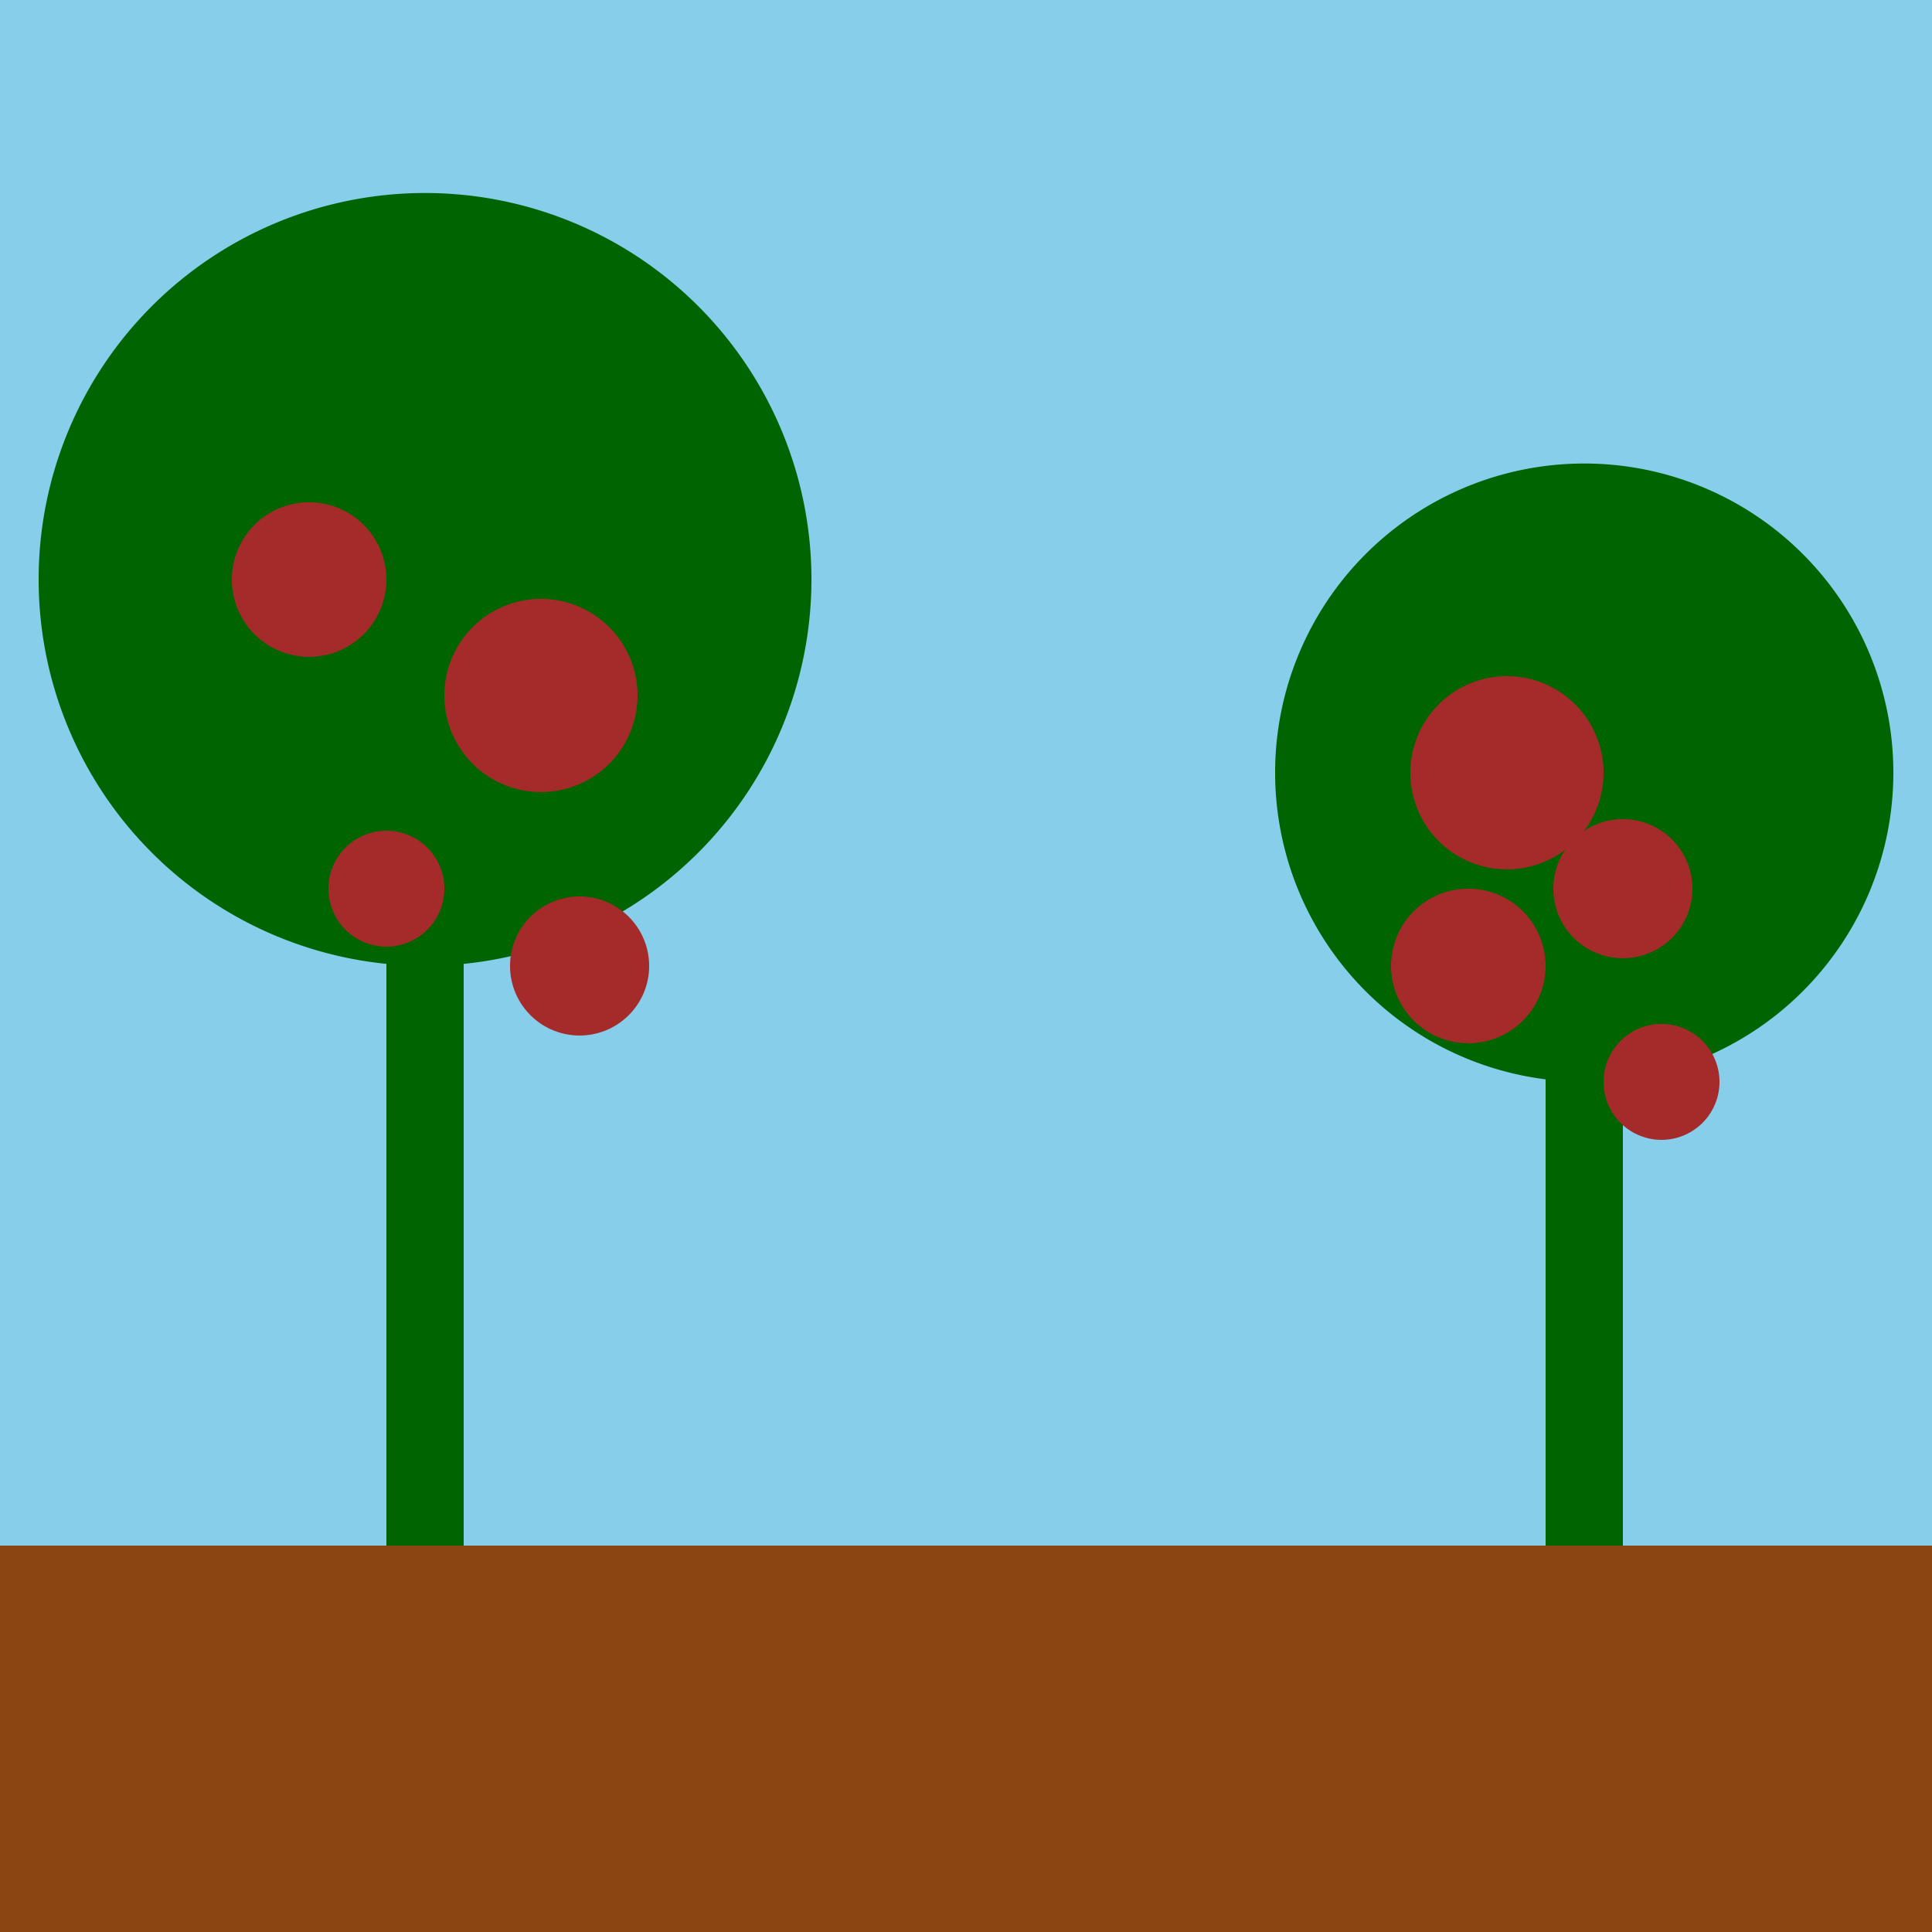
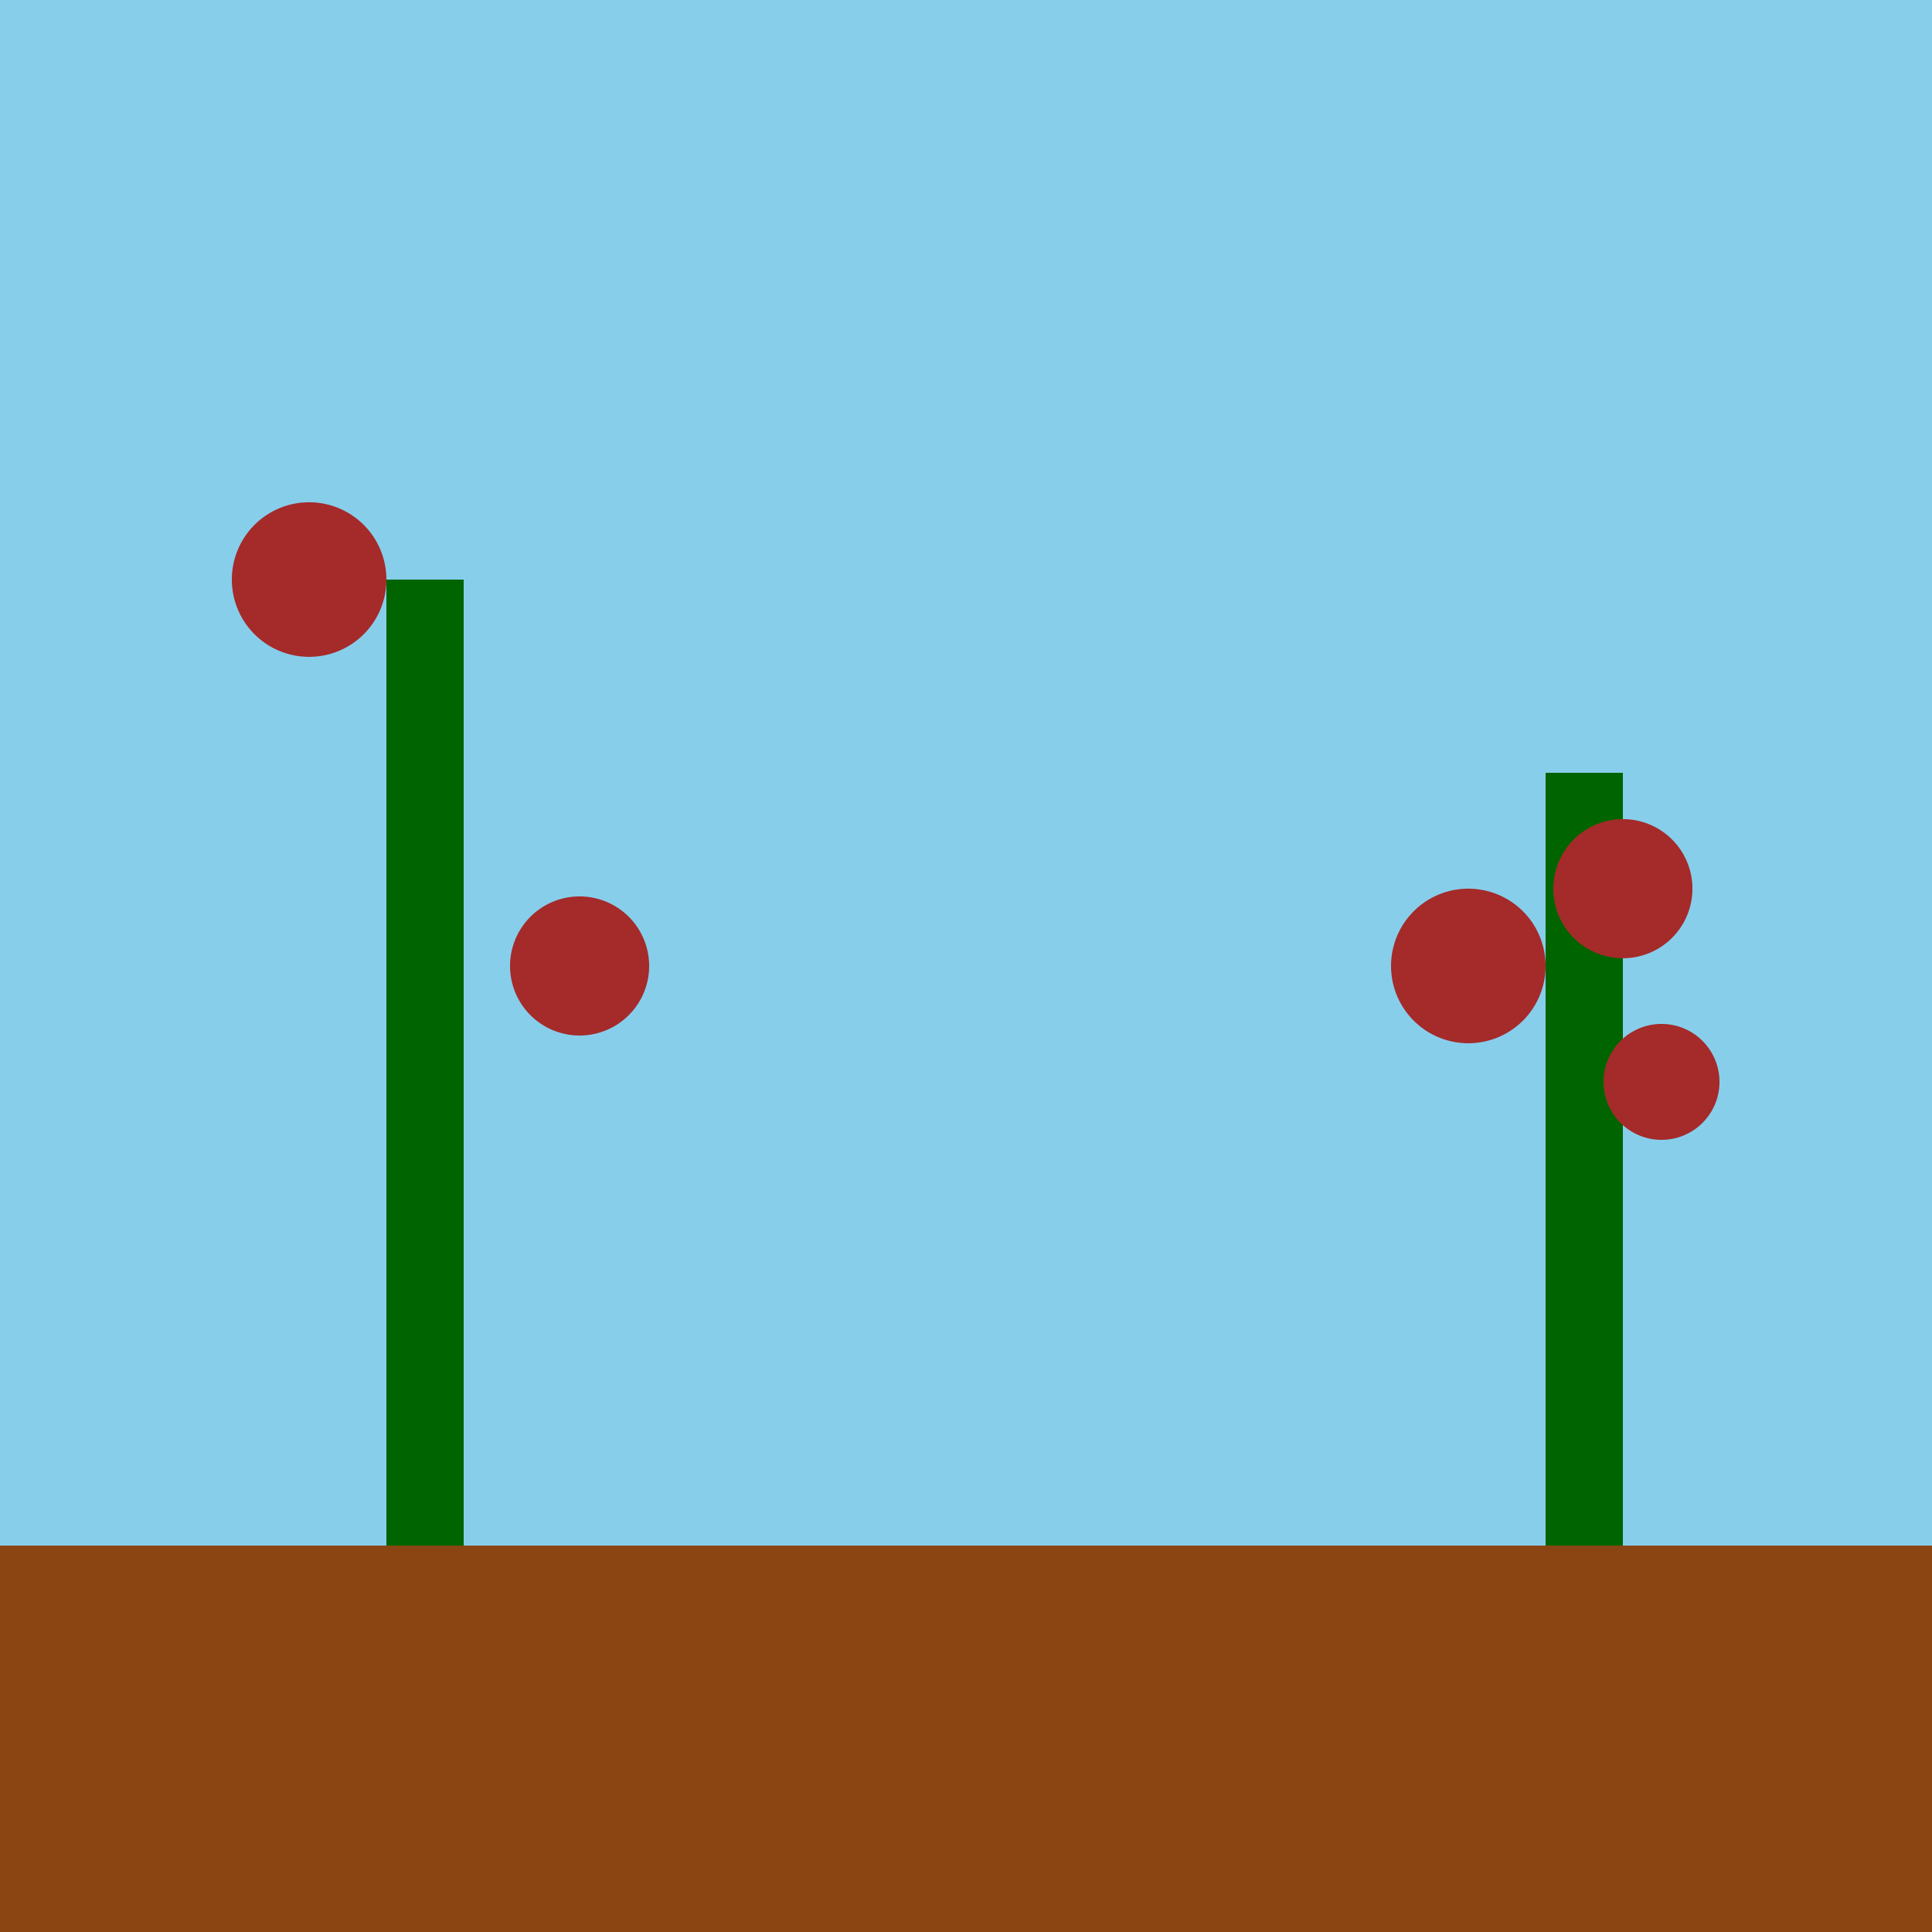
<svg xmlns="http://www.w3.org/2000/svg" width="500" height="500">
  <defs />
  <g>
    <rect fill="skyblue" stroke="none" x="0" y="0" width="512" height="512" />
    <rect fill="saddlebrown" stroke="none" x="0" y="400" width="512" height="112" />
    <rect fill="darkgreen" stroke="none" x="100" y="150" width="20" height="250" />
-     <path fill="darkgreen" stroke="none" paint-order="stroke fill markers" d=" M 210 150 A 100 100 0 1 1 210 149.9" />
    <rect fill="darkgreen" stroke="none" x="400" y="200" width="20" height="200" />
-     <path fill="darkgreen" stroke="none" paint-order="stroke fill markers" d=" M 490 200 A 80 80 0 1 1 490 199.92" />
    <path fill="brown" stroke="none" paint-order="stroke fill markers" d=" M 100 150 A 20 20 0 1 1 100 149.98" />
-     <path fill="brown" stroke="none" paint-order="stroke fill markers" d=" M 165 180 A 25 25 0 1 1 165 179.975" />
-     <path fill="brown" stroke="none" paint-order="stroke fill markers" d=" M 115 230 A 15 15 0 1 1 115 229.985" />
    <path fill="brown" stroke="none" paint-order="stroke fill markers" d=" M 168 250 A 18 18 0 1 1 168 249.982" />
-     <path fill="brown" stroke="none" paint-order="stroke fill markers" d=" M 415 200 A 25 25 0 1 1 415 199.975" />
    <path fill="brown" stroke="none" paint-order="stroke fill markers" d=" M 438 230 A 18 18 0 1 1 438 229.982" />
    <path fill="brown" stroke="none" paint-order="stroke fill markers" d=" M 400 250 A 20 20 0 1 1 400 249.98" />
    <path fill="brown" stroke="none" paint-order="stroke fill markers" d=" M 445 280 A 15 15 0 1 1 445 279.985" />
  </g>
</svg>